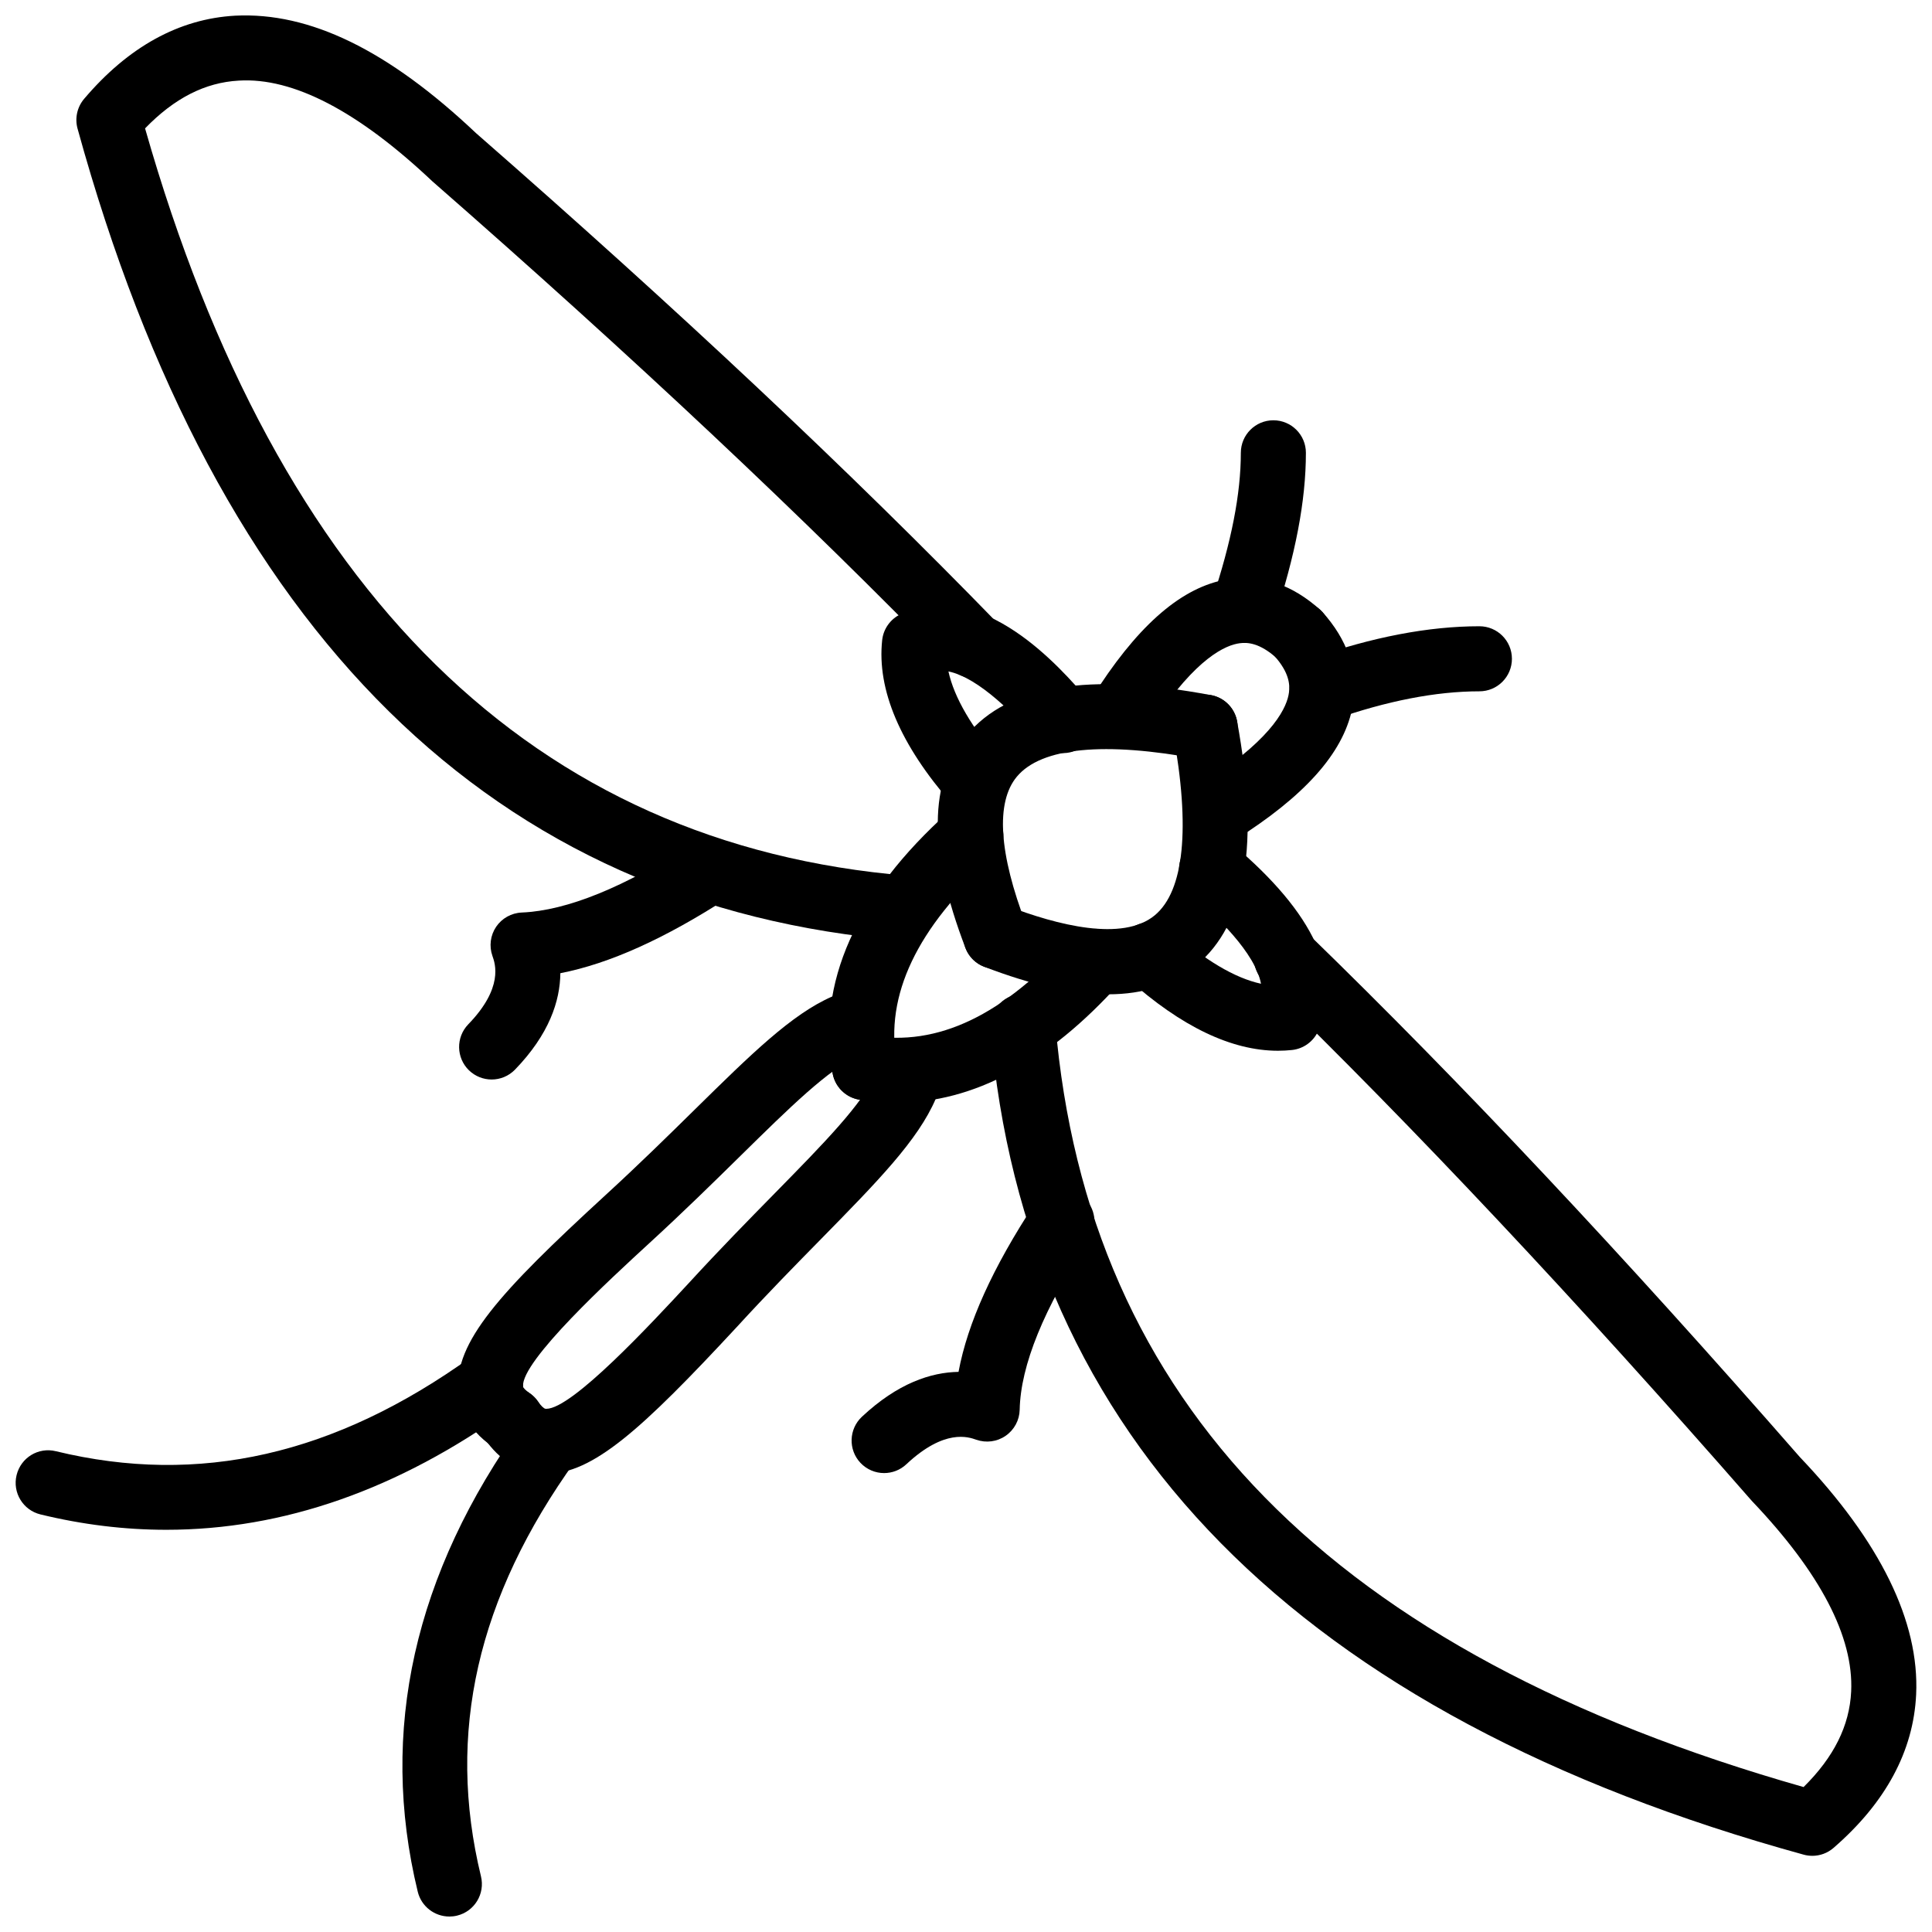
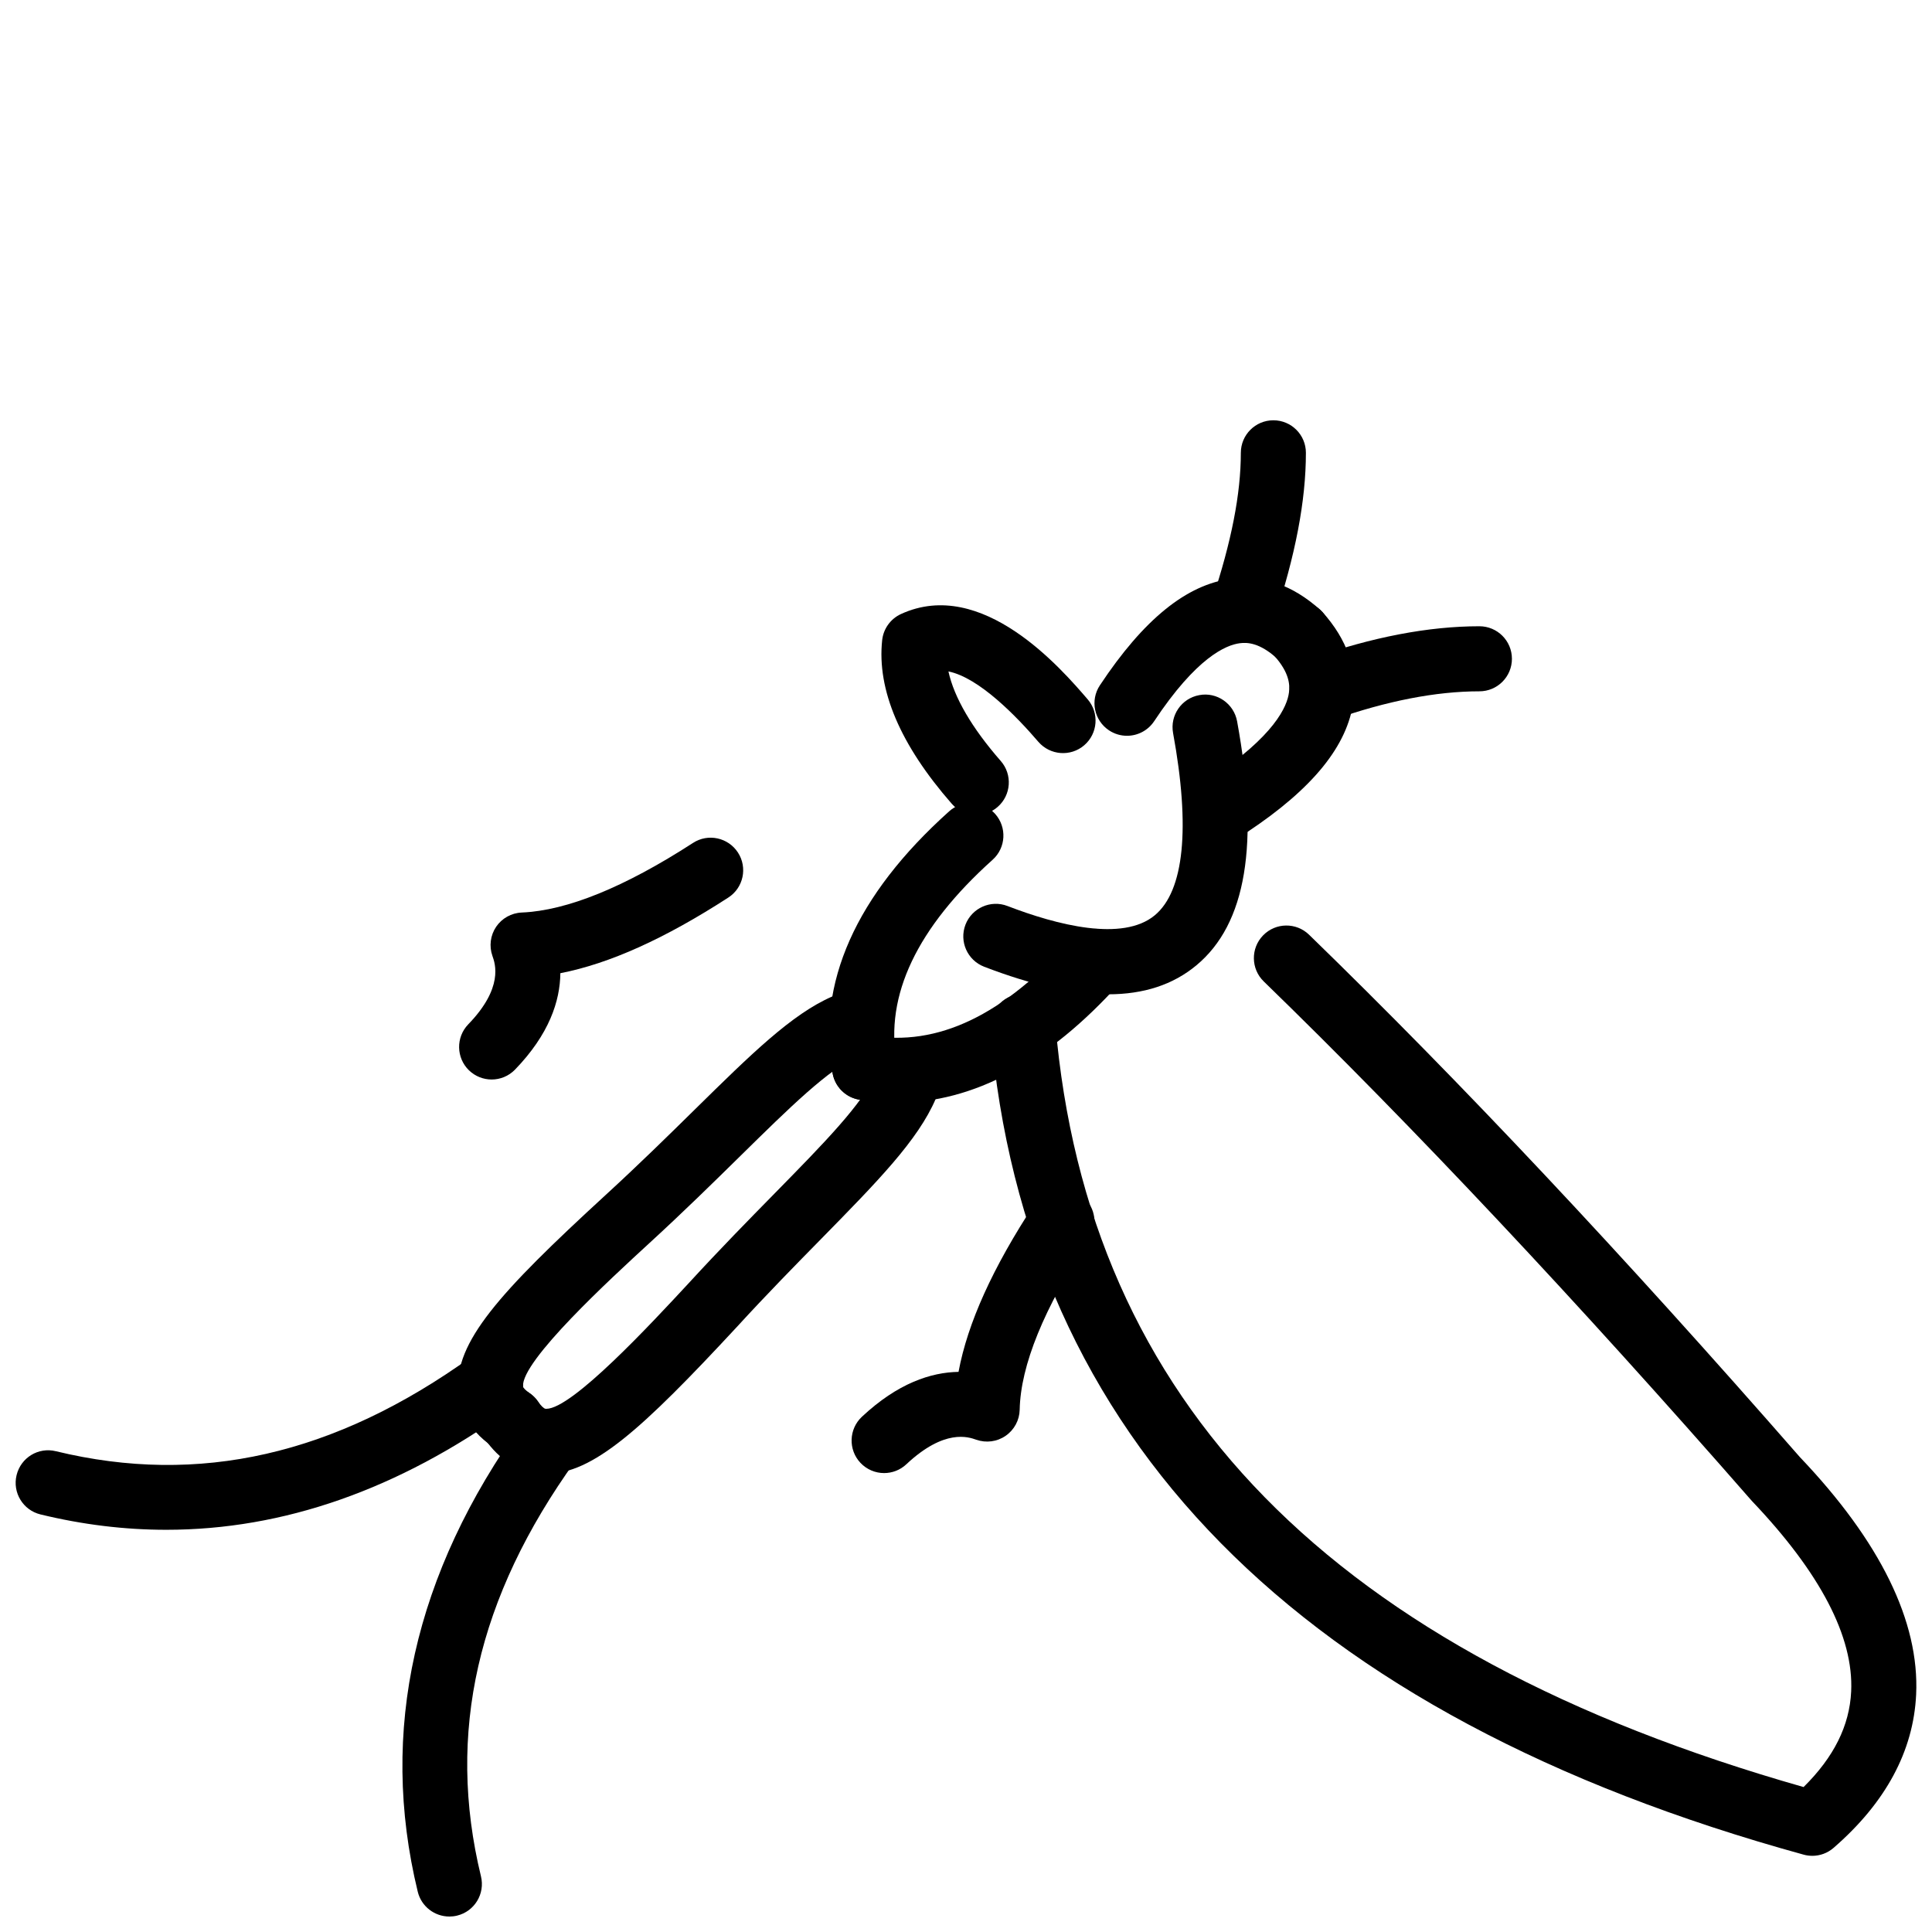
<svg xmlns="http://www.w3.org/2000/svg" width="800px" height="800px" version="1.1" viewBox="144 144 512 512">
  <defs>
    <clipPath id="d">
      <path d="m164 148.09h247v245.91h-247z" />
    </clipPath>
    <clipPath id="c">
      <path d="m148.09 501h134.91v49h-134.91z" />
    </clipPath>
    <clipPath id="b">
      <path d="m406 389h245.9v247h-245.9z" />
    </clipPath>
    <clipPath id="a">
      <path d="m250 517h49v134.9h-49z" />
    </clipPath>
  </defs>
-   <path d="m407.91 400.77c-3.465 0-6.731-2.098-8.047-5.535-9.91-25.793-9.789-44.254 0.367-56.445 11.008-13.215 32.203-16.664 64.719-10.57 4.684 0.875 7.769 5.387 6.891 10.062-0.883 4.676-5.375 7.766-10.059 6.883-25.145-4.711-41.844-3.094-48.309 4.664-5.641 6.762-4.781 20.328 2.484 39.227 1.703 4.449-0.516 9.43-4.961 11.141-1.008 0.387-2.059 0.574-3.086 0.574z" />
  <path d="m373.13 435.54c-4.09 0-7.723-2.922-8.473-7.086-4.305-23.828 6.078-47.188 30.875-69.441 3.555-3.188 8.988-2.887 12.176 0.66 3.176 3.543 2.891 8.992-0.652 12.172-20.047 17.988-28.609 36.004-25.43 53.543 0.84 4.684-2.266 9.168-6.949 10.02-0.516 0.082-1.043 0.133-1.547 0.133z" />
  <path d="m279.46 528.92c-1.684 0-3.387-0.496-4.871-1.516-7.078-4.859-8.898-10.711-9.188-14.758-0.91-12.988 10.742-25.926 38.98-51.852 9.039-8.285 16.859-15.977 23.777-22.789 14.898-14.652 25.656-25.234 36.348-29.906 4.367-1.91 9.445 0.078 11.355 4.445 1.91 4.367-0.09 9.445-4.445 11.355-7.781 3.394-18.105 13.551-31.172 26.402-7.047 6.93-15.008 14.758-24.211 23.191-10.137 9.316-33.914 31.141-33.43 37.941 0.02 0.336 0.742 1.07 1.742 1.754 3.93 2.703 4.918 8.066 2.227 11.988-1.672 2.438-4.371 3.742-7.113 3.742z" />
  <path d="m442.66 338.99c-1.633 0-3.285-0.465-4.75-1.434-3.969-2.633-5.059-7.984-2.426-11.949 11.59-17.488 23.004-26.727 34.875-28.246 8.355-1.043 16.215 1.703 23.461 8.203 3.543 3.176 3.84 8.629 0.664 12.172-3.176 3.547-8.621 3.852-12.164 0.668-4.535-4.062-7.742-4.211-9.77-3.941-3.672 0.469-11.492 3.777-22.688 20.668-1.672 2.504-4.41 3.859-7.203 3.859z" />
  <path d="m402.73 359.97c-2.394 0-4.781-1-6.484-2.945-13.672-15.625-19.879-30.223-18.461-43.383 0.328-3.019 2.219-5.641 4.969-6.91 21.539-9.91 42.586 14.578 49.504 22.617 3.098 3.613 2.684 9.051-0.93 12.156-3.602 3.09-9.039 2.688-12.156-0.922-5.859-6.832-15.758-17.016-23.828-18.648 1.504 6.891 6.195 14.961 13.867 23.734 3.137 3.582 2.773 9.031-0.812 12.164-1.629 1.434-3.648 2.137-5.668 2.137z" />
  <g clip-path="url(#d)">
-     <path d="m383.77 393.29c-0.238 0-0.477-0.012-0.723-0.031-108.12-8.902-181.64-81.309-218.5-215.19-0.75-2.75-0.098-5.691 1.742-7.867 11.719-13.809 25.191-21.227 40.043-22.047 19.75-0.984 40.527 9.105 63.82 31.129 53.672 46.922 98.961 89.469 138.19 129.84 3.316 3.414 3.238 8.875-0.18 12.191-3.406 3.32-8.871 3.231-12.195-0.172-38.359-39.488-84.586-82.922-137.41-129.11-19.66-18.57-36.902-27.559-51.277-26.668-8.918 0.488-17.074 4.644-24.836 12.66 35.121 123.26 103.08 189.9 202.03 198.05 4.742 0.391 8.266 4.555 7.879 9.301-0.379 4.504-4.148 7.91-8.586 7.91z" />
-   </g>
+     </g>
  <g clip-path="url(#c)">
    <path d="m188.07 549.41c-11.059 0-22.172-1.355-33.34-4.07-4.621-1.117-7.465-5.781-6.336-10.414 1.129-4.621 5.742-7.484 10.414-6.336 37.883 9.195 73.934 1.02 110.16-25.062 3.879-2.781 9.266-1.902 12.039 1.961 2.781 3.871 1.902 9.254-1.961 12.039-29.48 21.223-59.957 31.883-90.973 31.883z" />
  </g>
  <path d="m473.41 314.28c-0.902 0-1.82-0.145-2.723-0.445-4.516-1.504-6.957-6.387-5.453-10.898 5.117-15.367 7.602-28.102 7.602-38.938 0-4.762 3.859-8.621 8.621-8.621 4.762 0 8.621 3.859 8.621 8.621 0 12.715-2.781 27.238-8.492 44.383-1.195 3.613-4.562 5.898-8.176 5.898z" />
  <path d="m274.29 430.08c-2.156 0-4.316-0.812-6-2.426-3.414-3.316-3.504-8.77-0.199-12.195 9.395-9.699 7.148-16.047 6.406-18.137-0.91-2.582-0.543-5.445 0.98-7.707 1.535-2.266 4.059-3.672 6.789-3.785 11.969-0.5 27.242-6.707 45.387-18.445 3.988-2.598 9.324-1.441 11.918 2.555 2.582 3.996 1.445 9.336-2.555 11.918-16.828 10.895-31.488 17.508-44.516 20.051-0.07 7.344-2.949 16.176-12.016 25.551-1.691 1.738-3.938 2.621-6.195 2.621z" />
  <path d="m437.64 407.5c-9.254 0-20.152-2.434-32.824-7.305-4.445-1.711-6.66-6.691-4.961-11.141 1.711-4.441 6.723-6.668 11.137-4.953 13.098 5.035 30.5 9.543 39.031 2.465 7.789-6.461 9.465-23.168 4.852-48.316-0.852-4.684 2.246-9.176 6.93-10.031 4.664-0.902 9.176 2.242 10.039 6.926 5.961 32.555 2.426 53.711-10.809 64.691-6.16 5.113-13.91 7.664-23.395 7.664z" />
  <path d="m381.57 436.25c-3.266 0-6.555-0.277-9.848-0.82-4.691-0.781-7.871-5.227-7.086-9.918 0.781-4.691 5.215-7.859 9.918-7.086 17.965 3.019 35.348-5.344 53.367-25.422 3.188-3.535 8.621-3.82 12.176-0.652 3.543 3.176 3.832 8.633 0.652 12.176-18.93 21.078-38.797 31.723-59.18 31.723z" />
  <path d="m288.74 534.58c-0.465 0-0.922-0.012-1.387-0.051-5.93-0.414-10.969-3.555-14.977-9.324-2.711-3.91-1.73-9.273 2.18-11.996 3.898-2.691 9.266-1.73 11.996 2.18 0.801 1.156 1.594 1.922 2.019 1.949 0.07 0.012 0.137 0.012 0.207 0.012 6.859 0 27.727-22.5 37.805-33.371 8.254-9 15.957-16.84 22.789-23.797 13.027-13.273 23.32-23.758 26.766-31.777 1.871-4.387 6.957-6.394 11.316-4.523 4.375 1.871 6.406 6.938 4.523 11.316-4.711 10.996-15.453 21.926-30.301 37.062-6.711 6.832-14.285 14.531-22.41 23.402-25.188 27.148-38.145 38.918-50.527 38.918z" />
  <path d="m469.7 366c-2.793 0-5.535-1.355-7.195-3.859-2.633-3.965-1.543-9.316 2.426-11.949 16.879-11.191 20.195-19.016 20.66-22.684 0.258-2.019 0.137-5.231-3.941-9.773-3.168-3.543-2.871-8.992 0.672-12.172 3.543-3.176 9-2.887 12.176 0.668 6.504 7.262 9.254 15.156 8.195 23.469-1.523 11.867-10.762 23.277-28.242 34.863-1.465 0.973-3.117 1.438-4.75 1.438z" />
-   <path d="m482.68 422.46c-12.285 0-25.629-6.387-39.723-19.008-3.543-3.176-3.84-8.633-0.672-12.176 3.176-3.547 8.633-3.84 12.176-0.672 8.73 7.82 16.797 12.602 23.719 14.098-1.523-8.156-11.781-17.988-18.66-23.789-3.633-3.07-4.098-8.508-1.031-12.145 3.09-3.652 8.523-4.098 12.156-1.031 21.719 18.328 29.352 35.004 22.668 49.543-1.266 2.762-3.891 4.652-6.898 4.981-1.238 0.129-2.477 0.199-3.734 0.199z" />
  <g clip-path="url(#b)">
    <path d="m624.27 635.81c-0.762 0-1.535-0.098-2.285-0.309-133.79-36.836-206.29-110.44-215.49-218.77-0.395-4.742 3.117-8.918 7.859-9.324 4.723-0.406 8.918 3.117 9.324 7.859 8.543 100.58 73.41 166.79 198.29 202.32 8.047-7.949 12.176-16.266 12.609-25.32 0.691-14.461-8.168-31.449-26.312-50.496-46.426-53.098-89.863-99.328-129.36-137.68-3.414-3.316-3.496-8.781-0.18-12.195 3.316-3.43 8.789-3.496 12.195-0.18 40.387 39.238 82.934 84.516 130.07 138.44 21.273 22.32 31.727 43.586 30.805 62.938-0.711 14.977-8.078 28.648-21.887 40.617-1.578 1.371-3.586 2.106-5.637 2.106z" />
  </g>
  <g clip-path="url(#a)">
    <path d="m263.07 651.9c-3.879 0-7.406-2.644-8.363-6.582-10.324-42.508-0.961-84.328 27.816-124.31 2.773-3.859 8.156-4.762 12.039-1.961 3.859 2.781 4.742 8.168 1.961 12.039-26.074 36.211-34.27 72.242-25.062 110.16 1.129 4.633-1.711 9.297-6.336 10.414-0.699 0.168-1.383 0.246-2.055 0.246z" />
  </g>
  <path d="m494.39 335.25c-3.555 0-6.879-2.219-8.129-5.762-1.582-4.488 0.773-9.414 5.266-10.992 16.086-5.664 31.062-8.531 44.527-8.531 4.762 0 8.621 3.859 8.621 8.621 0 4.762-3.859 8.621-8.621 8.621-11.504 0-24.559 2.539-38.805 7.555-0.949 0.332-1.906 0.488-2.859 0.488z" />
-   <path d="m378.3 534.38c-2.297 0-4.594-0.922-6.285-2.723-3.258-3.473-3.078-8.93 0.387-12.188 9.504-8.91 18.312-11.789 25.617-11.91 2.414-12.969 9.086-27.668 20.195-44.586 2.613-3.981 7.969-5.09 11.938-2.477 3.981 2.613 5.09 7.957 2.477 11.938-11.969 18.223-18.164 33.418-18.402 45.16-0.059 2.773-1.445 5.336-3.723 6.91-2.277 1.582-5.168 1.949-7.781 1.039-2.078-0.734-8.414-2.981-18.52 6.492-1.664 1.57-3.781 2.344-5.902 2.344z" />
+   <path d="m378.3 534.38c-2.297 0-4.594-0.922-6.285-2.723-3.258-3.473-3.078-8.93 0.387-12.188 9.504-8.91 18.312-11.789 25.617-11.91 2.414-12.969 9.086-27.668 20.195-44.586 2.613-3.981 7.969-5.09 11.938-2.477 3.981 2.613 5.09 7.957 2.477 11.938-11.969 18.223-18.164 33.418-18.402 45.16-0.059 2.773-1.445 5.336-3.723 6.91-2.277 1.582-5.168 1.949-7.781 1.039-2.078-0.734-8.414-2.981-18.52 6.492-1.664 1.57-3.781 2.344-5.902 2.344" />
</svg>